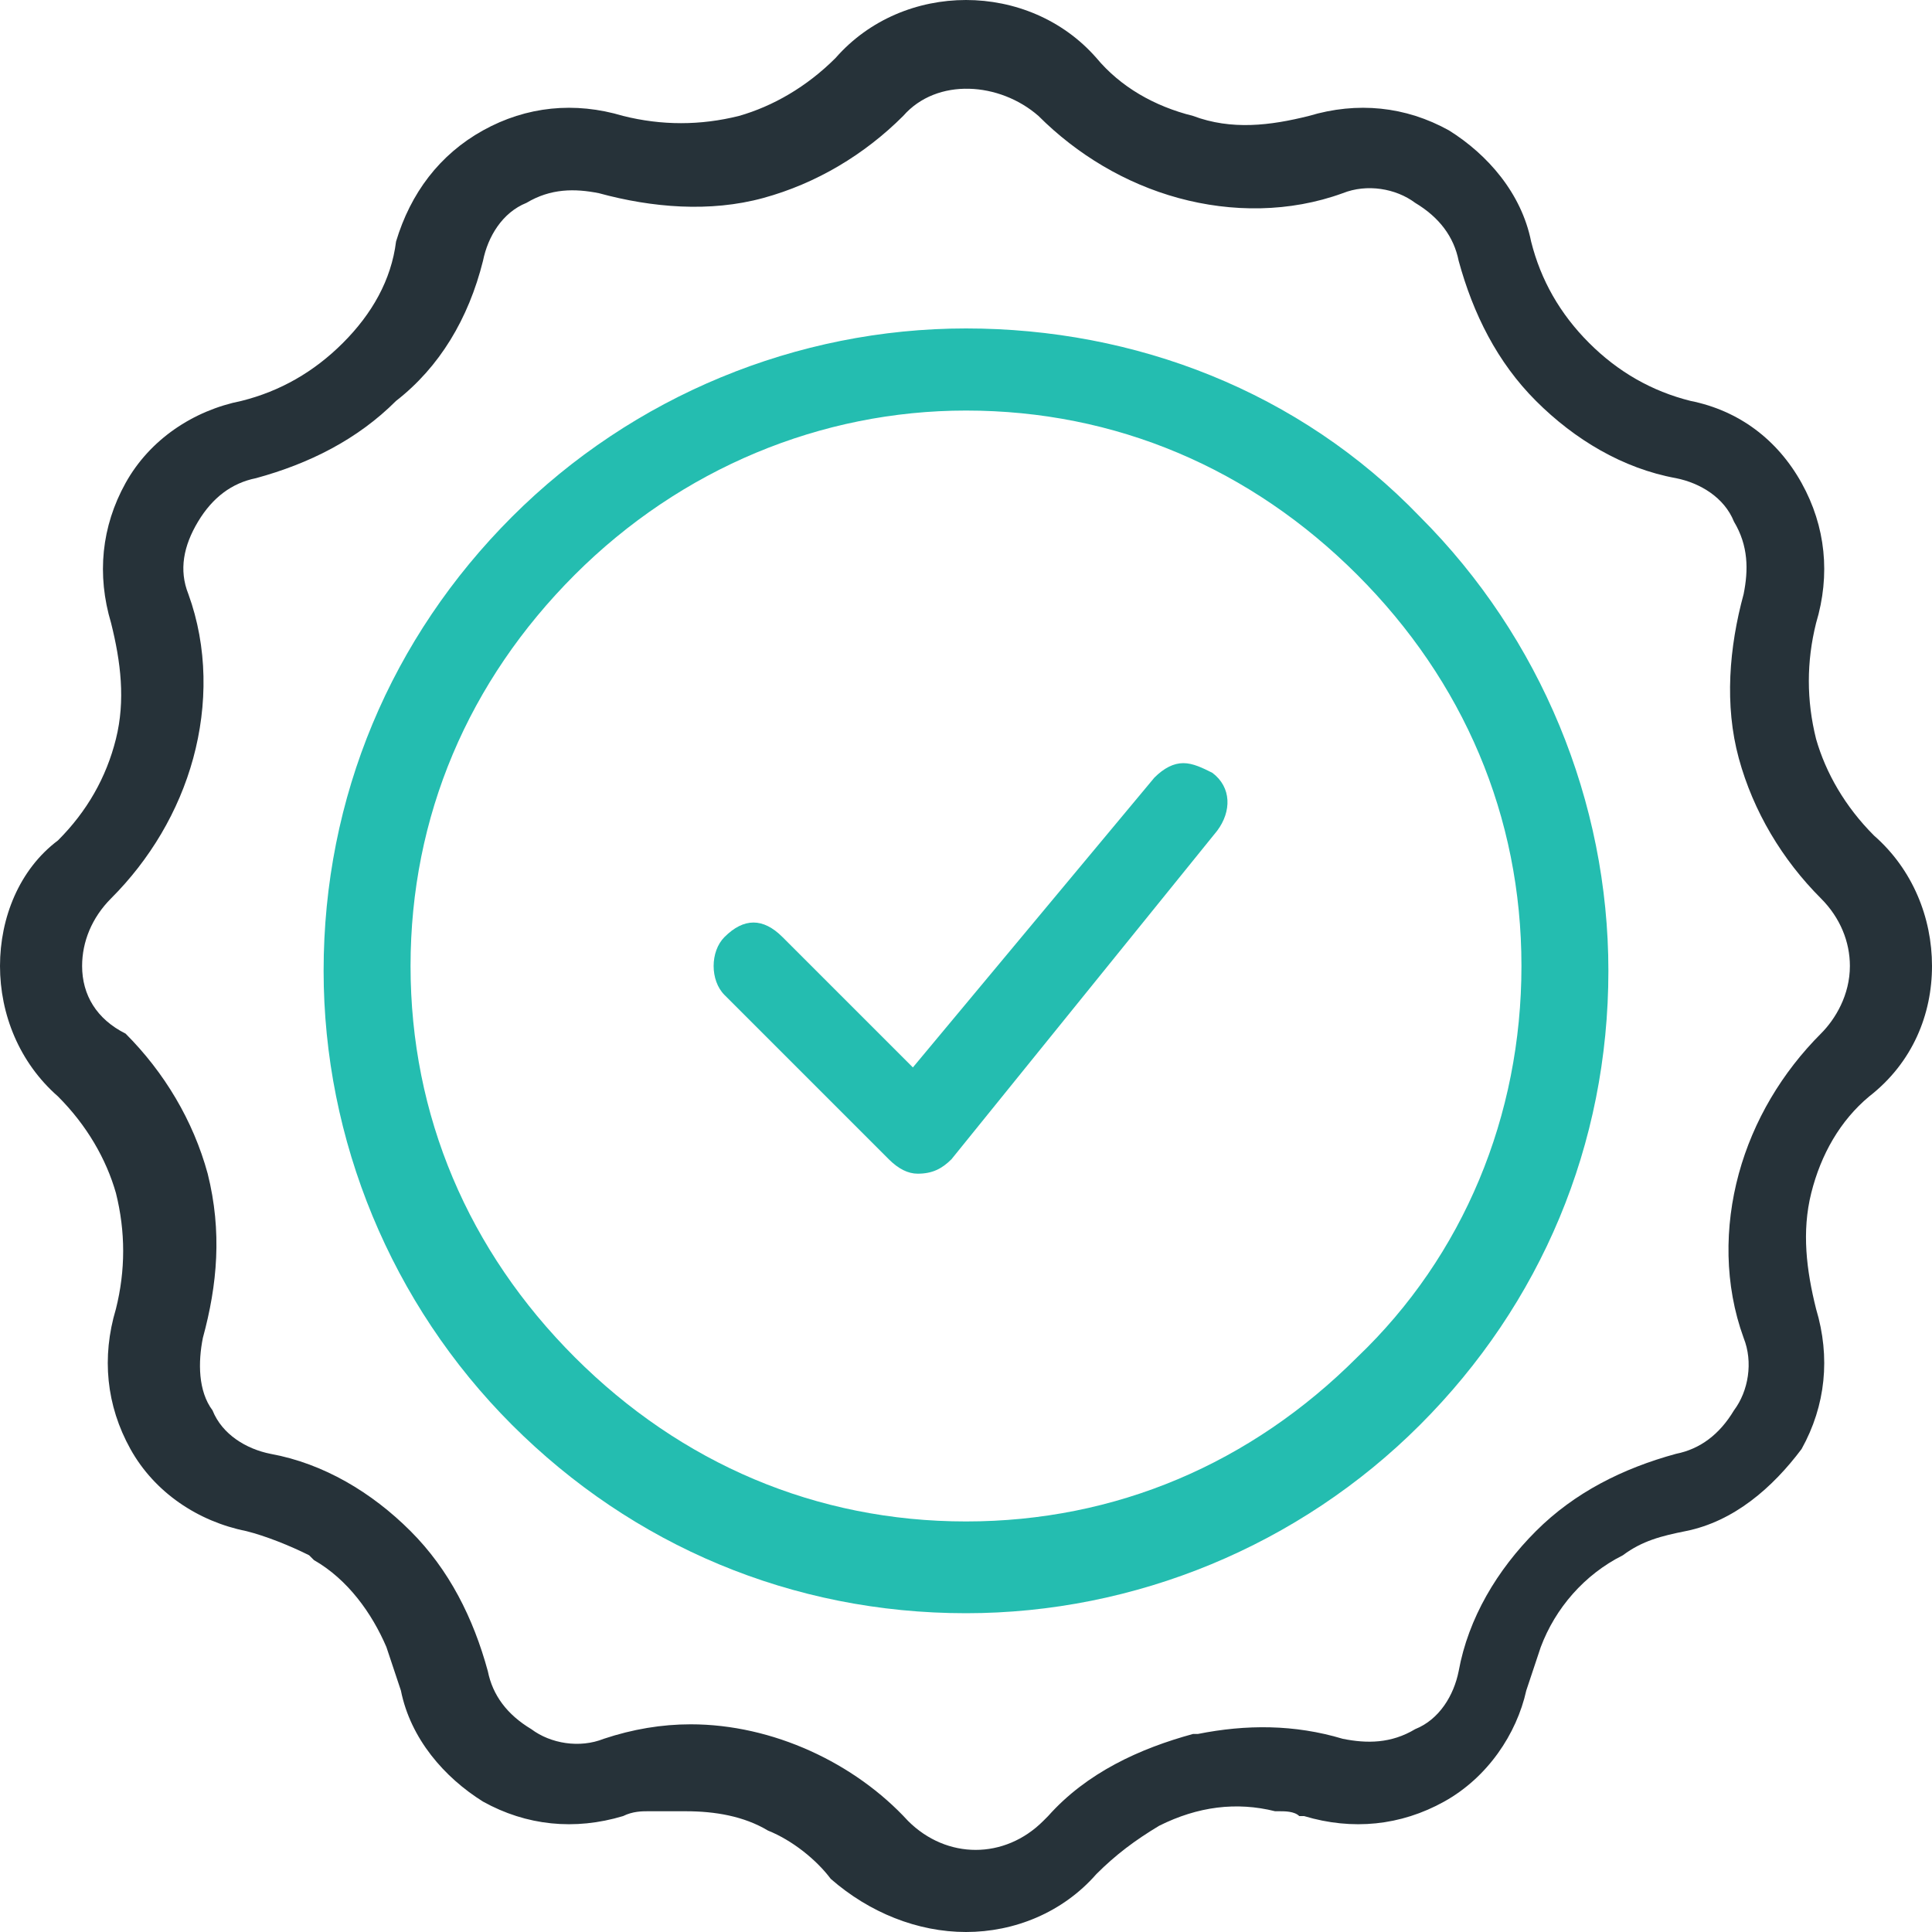
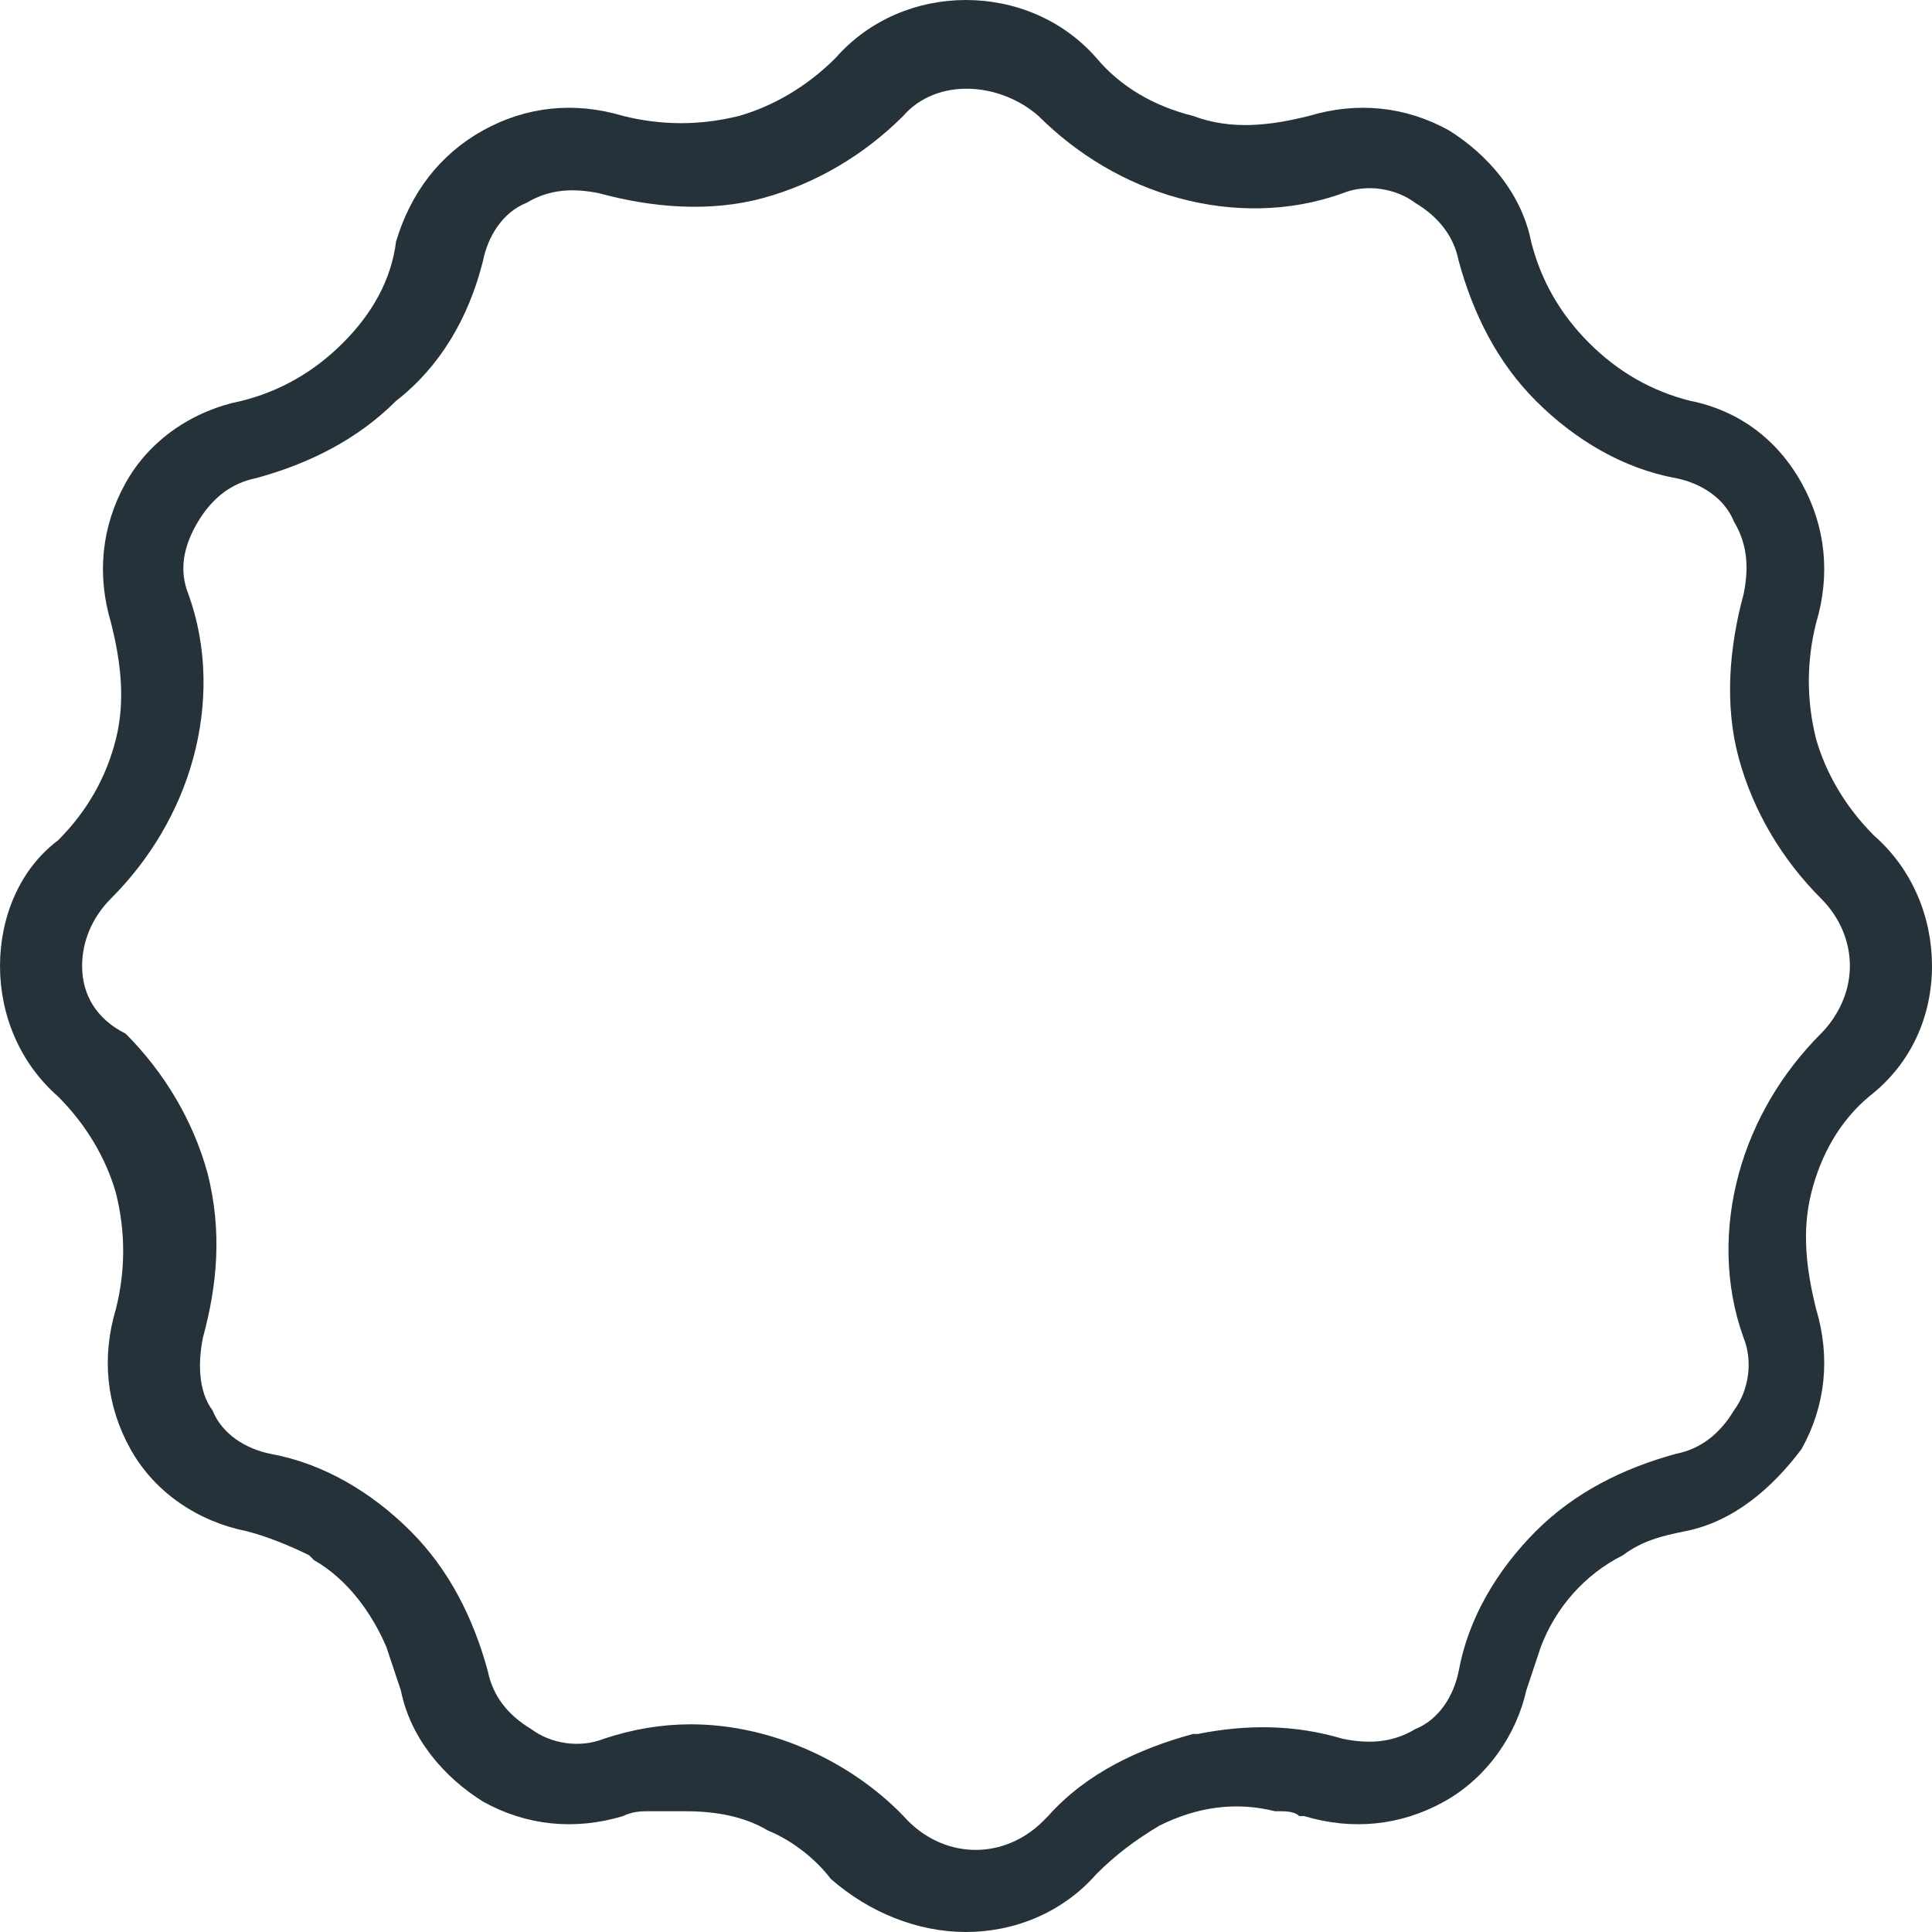
<svg xmlns="http://www.w3.org/2000/svg" version="1.1" id="Calque_1" x="0px" y="0px" viewBox="0 0 40 40" enable-background="new 0 0 40 40" xml:space="preserve">
  <g>
-     <path fill="#24BDB0" d="M20,6.8c-3.5,0-6.9,1.4-9.4,3.9c-2.5,2.5-3.9,5.8-3.9,9.4c0,3.5,1.4,6.9,3.9,9.4c2.5,2.5,5.8,3.9,9.4,3.9   c3.5,0,6.9-1.4,9.4-3.9c2.5-2.5,3.9-5.8,3.9-9.4c0-3.5-1.4-6.9-3.9-9.4C26.9,8.1,23.5,6.8,20,6.8z M28.1,28.1   c-2.2,2.2-5,3.4-8.1,3.4h0c-3.1,0-5.9-1.2-8.1-3.4c-2.2-2.2-3.4-5-3.4-8.1c0-3.1,1.2-5.9,3.4-8.1c2.2-2.2,5.1-3.4,8.1-3.4   c3.1,0,5.9,1.2,8.1,3.4c2.2,2.2,3.4,5,3.4,8.1C31.5,23.1,30.3,26,28.1,28.1z" />
-     <path fill="#24BDB0" d="M25.2,17.2c0.3-0.4,0.3-0.9-0.1-1.2c-0.2-0.1-0.4-0.2-0.6-0.2c-0.2,0-0.4,0.1-0.6,0.3l-0.5,0.6l0,0   l-4.5,5.4l-2.7-2.7c-0.2-0.2-0.4-0.3-0.6-0.3s-0.4,0.1-0.6,0.3c-0.3,0.3-0.3,0.9,0,1.2l3.4,3.4c0.2,0.2,0.4,0.3,0.6,0.3   c0.3,0,0.5-0.1,0.7-0.3L25.2,17.2z" />
    <path fill="#263239" d="M38.8,17.3c-0.6-0.6-1-1.3-1.2-2c-0.2-0.8-0.2-1.6,0-2.4c0.3-1,0.2-2-0.3-2.9C36.8,9.1,36,8.5,35,8.3   c-0.8-0.2-1.5-0.6-2.1-1.2c-0.6-0.6-1-1.3-1.2-2.1c-0.2-1-0.9-1.8-1.7-2.3c-0.9-0.5-1.9-0.6-2.9-0.3c-0.8,0.2-1.6,0.3-2.4,0   c-0.8-0.2-1.5-0.6-2-1.2C22,0.4,21,0,20,0c-1,0-2,0.4-2.7,1.2c-0.6,0.6-1.3,1-2,1.2c-0.8,0.2-1.6,0.2-2.4,0c-1-0.3-2-0.2-2.9,0.3   C9.1,3.2,8.5,4,8.2,5C8.1,5.8,7.7,6.5,7.1,7.1C6.5,7.7,5.8,8.1,5,8.3C4,8.5,3.1,9.1,2.6,10c-0.5,0.9-0.6,1.9-0.3,2.9   c0.2,0.8,0.3,1.6,0.1,2.4c-0.2,0.8-0.6,1.5-1.2,2.1C0.4,18,0,19,0,20s0.4,2,1.2,2.7c0.6,0.6,1,1.3,1.2,2c0.2,0.8,0.2,1.6,0,2.4   c-0.3,1-0.2,2,0.3,2.9c0.5,0.9,1.4,1.5,2.4,1.7c0.4,0.1,0.9,0.3,1.3,0.5l0.1,0.1c0.7,0.4,1.2,1.1,1.5,1.8c0.1,0.3,0.2,0.6,0.3,0.9   c0.2,1,0.9,1.8,1.7,2.3c0.9,0.5,1.9,0.6,2.9,0.3c0.2-0.1,0.4-0.1,0.5-0.1l0.2,0c0.2,0,0.4,0,0.6,0c0.6,0,1.2,0.1,1.7,0.4   c0.5,0.2,1,0.6,1.3,1C18,39.6,19,40,20,40c1,0,2-0.4,2.7-1.2c0.4-0.4,0.8-0.7,1.3-1c0.8-0.4,1.6-0.5,2.4-0.3l0.1,0   c0.1,0,0.3,0,0.4,0.1l0.1,0c1,0.3,2,0.2,2.9-0.3c0.9-0.5,1.5-1.4,1.7-2.3c0.1-0.3,0.2-0.6,0.3-0.9c0.3-0.8,0.9-1.5,1.7-1.9   c0.4-0.3,0.8-0.4,1.3-0.5c1-0.2,1.8-0.9,2.4-1.7c0.5-0.9,0.6-1.9,0.3-2.9c-0.2-0.8-0.3-1.6-0.1-2.4c0.2-0.8,0.6-1.5,1.2-2   C39.6,22,40,21,40,20S39.6,18,38.8,17.3z M37.7,21.4c-0.8,0.8-1.4,1.8-1.7,2.9c-0.3,1.1-0.3,2.3,0.1,3.4c0.2,0.5,0.1,1.1-0.2,1.5   c-0.3,0.5-0.7,0.8-1.2,0.9c-1.1,0.3-2.1,0.8-2.9,1.6c-0.8,0.8-1.4,1.8-1.6,2.9c-0.1,0.5-0.4,1-0.9,1.2c-0.5,0.3-1,0.3-1.5,0.2   c-1-0.3-2-0.3-3-0.1l-0.1,0c-1.1,0.3-2.2,0.8-3,1.7v0l-0.1,0.1c-0.4,0.4-0.9,0.6-1.4,0.6s-1-0.2-1.4-0.6c-1.1-1.2-2.8-2-4.5-2   c-0.6,0-1.2,0.1-1.8,0.3c-0.5,0.2-1.1,0.1-1.5-0.2c-0.5-0.3-0.8-0.7-0.9-1.2c-0.3-1.1-0.8-2.1-1.6-2.9c-0.8-0.8-1.8-1.4-2.9-1.6   c-0.5-0.1-1-0.4-1.2-0.9c-0.3-0.4-0.3-1-0.2-1.5c0.3-1.1,0.4-2.2,0.1-3.4c-0.3-1.1-0.9-2.1-1.7-2.9C2,21.1,1.7,20.6,1.7,20   c0-0.5,0.2-1,0.6-1.4c0.8-0.8,1.4-1.8,1.7-2.9c0.3-1.1,0.3-2.3-0.1-3.4c-0.2-0.5-0.1-1,0.2-1.5c0.3-0.5,0.7-0.8,1.2-0.9   c1.1-0.3,2.1-0.8,2.9-1.6C9.1,7.6,9.7,6.6,10,5.4c0.1-0.5,0.4-1,0.9-1.2c0.5-0.3,1-0.3,1.5-0.2c1.1,0.3,2.3,0.4,3.4,0.1   c1.1-0.3,2.1-0.9,2.9-1.7c0.7-0.8,2-0.7,2.8,0c0.8,0.8,1.8,1.4,2.9,1.7c1.1,0.3,2.3,0.3,3.4-0.1c0.5-0.2,1.1-0.1,1.5,0.2   c0.5,0.3,0.8,0.7,0.9,1.2c0.3,1.1,0.8,2.1,1.6,2.9c0.8,0.8,1.8,1.4,2.9,1.6c0.5,0.1,1,0.4,1.2,0.9c0.3,0.5,0.3,1,0.2,1.5   c-0.3,1.1-0.4,2.3-0.1,3.4c0.3,1.1,0.9,2.1,1.7,2.9c0.4,0.4,0.6,0.9,0.6,1.4C38.3,20.6,38,21.1,37.7,21.4z" />
  </g>
</svg>